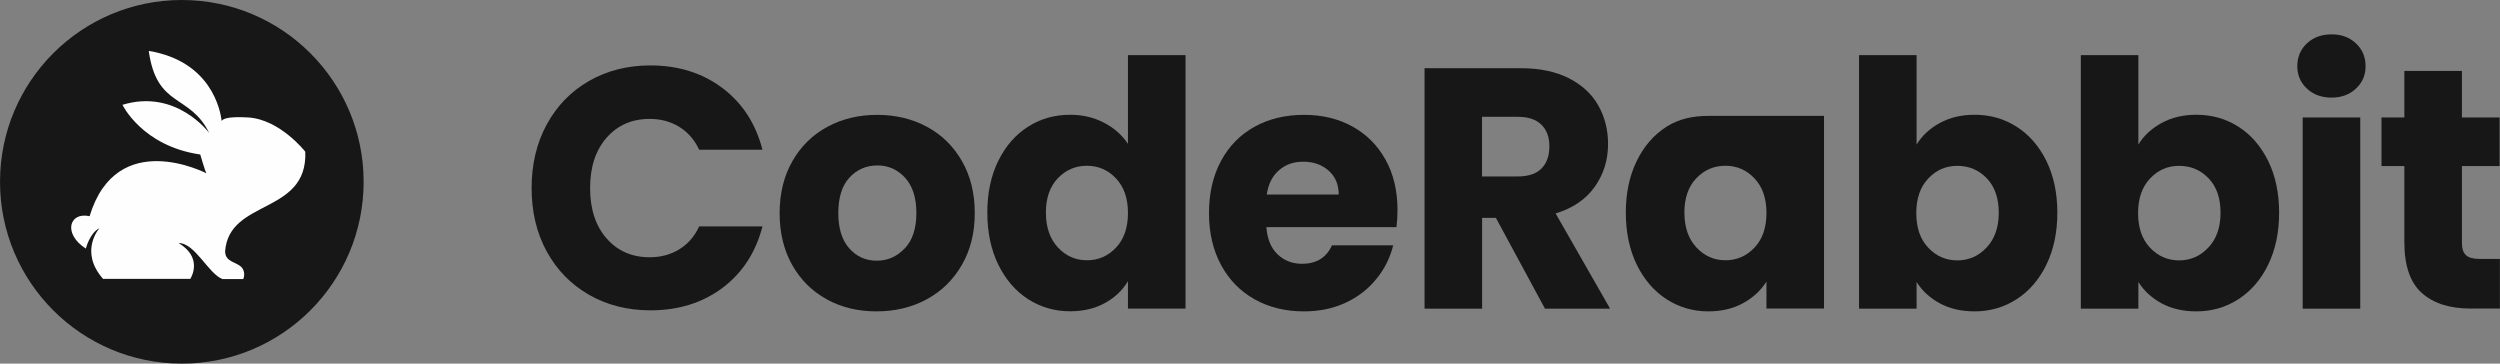
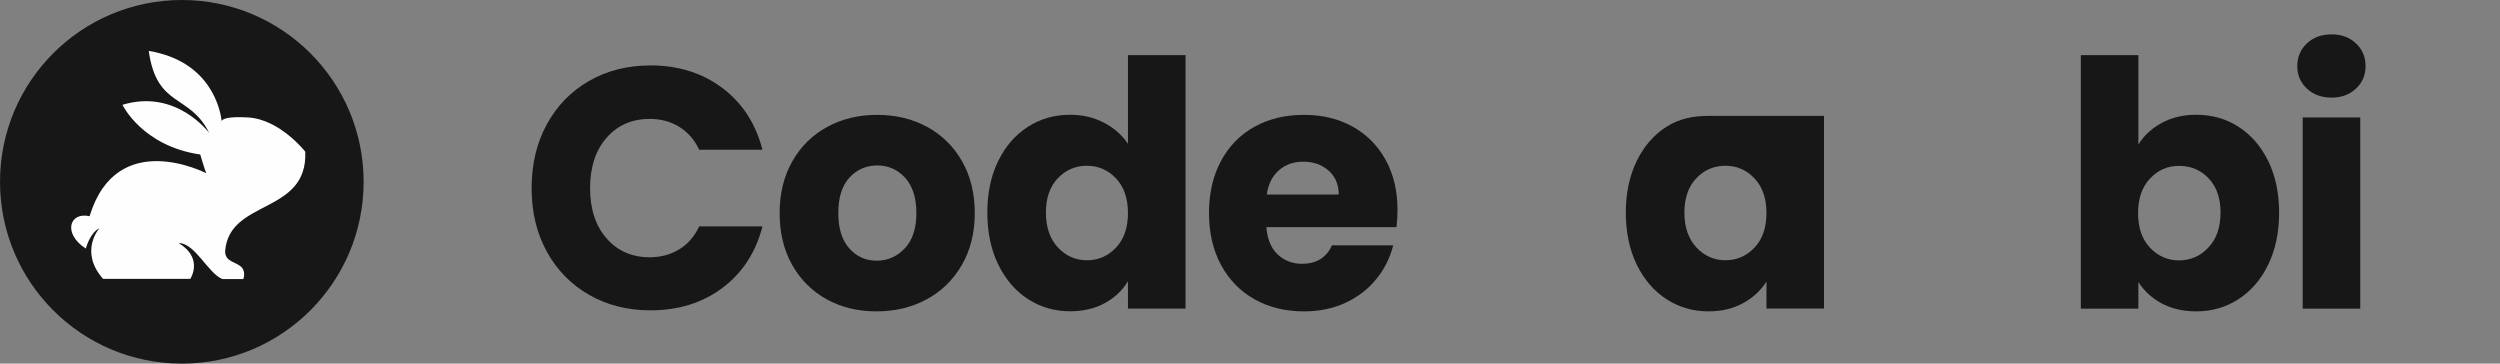
<svg xmlns="http://www.w3.org/2000/svg" width="2152" height="313" viewBox="0 0 2152 313" fill="none">
  <rect x="0" y="0" width="2152" height="313" fill="#808080" stroke="none" />
  <g clip-path="url(#clip0_97_43)">
    <path d="M470.612 107.187C479.309 91.183 491.434 78.666 506.984 69.726C522.537 60.785 540.195 56.315 559.876 56.315C584.032 56.315 604.676 62.841 621.898 75.805C639.121 88.769 650.537 106.472 656.337 128.913H601.868C597.827 120.24 592.027 113.714 584.645 109.154C577.178 104.594 568.747 102.359 559.256 102.359C543.971 102.359 531.672 107.723 522.181 118.541C512.695 129.359 507.95 143.844 507.95 161.903C507.95 179.964 512.695 194.447 522.181 205.265C531.672 216.083 543.971 221.448 559.256 221.448C568.747 221.448 577.178 219.213 584.645 214.653C592.113 210.093 597.827 203.566 601.868 194.894H656.337C650.537 217.335 639.029 234.948 621.898 247.823C604.676 260.697 584.032 267.134 559.876 267.134C540.195 267.134 522.537 262.664 506.984 253.724C491.434 244.783 479.309 232.356 470.612 216.441C461.914 200.527 457.609 182.378 457.609 161.903C457.609 141.43 461.914 123.191 470.612 107.187Z" fill="#171717" />
    <path d="M711.862 257.747C699.213 250.863 689.287 241.028 681.991 228.243C674.787 215.458 671.096 200.527 671.096 183.451C671.096 166.374 674.787 151.622 682.083 138.748C689.458 125.873 699.477 116.039 712.217 109.154C724.952 102.27 739.274 98.873 755.086 98.873C770.905 98.873 785.221 102.27 797.961 109.154C810.702 116.039 820.714 125.873 828.096 138.748C835.478 151.622 839.077 166.553 839.077 183.451C839.077 200.349 835.386 215.279 827.918 228.153C820.45 241.028 810.346 250.863 797.52 257.747C784.694 264.631 770.377 268.029 754.473 268.029C738.569 268.029 724.424 264.631 711.776 257.747H711.862ZM778.808 213.849C785.484 206.785 788.826 196.683 788.826 183.451C788.826 170.219 785.576 160.205 779.163 153.053C772.658 145.989 764.755 142.413 755.264 142.413C745.773 142.413 737.606 145.9 731.193 152.873C724.78 159.847 721.616 170.039 721.616 183.361C721.616 196.683 724.78 206.696 731.015 213.759C737.251 220.822 745.16 224.399 754.651 224.399C764.136 224.399 772.223 220.822 778.808 213.759V213.849Z" fill="#171717" />
    <path d="M859.284 138.572C865.519 125.787 874.134 115.953 884.937 109.069C895.746 102.184 907.781 98.787 921.135 98.787C931.767 98.787 941.429 101.022 950.215 105.582C959.001 110.142 965.941 116.221 970.944 123.821V47.468H1020.5V265.618H970.944V242.015C966.291 249.883 959.7 256.141 951.092 260.88C942.484 265.618 932.465 267.943 921.135 267.943C907.781 267.943 895.746 264.456 884.937 257.483C874.134 250.509 865.611 240.585 859.284 227.711C853.049 214.836 849.885 199.994 849.885 183.007C849.885 166.02 853.049 151.268 859.284 138.483V138.572ZM960.669 153.593C953.814 146.351 945.47 142.685 935.629 142.685C925.789 142.685 917.444 146.261 910.59 153.414C903.741 160.567 900.314 170.49 900.314 183.007C900.314 195.524 903.741 205.538 910.59 212.958C917.444 220.29 925.789 224.044 935.629 224.044C945.47 224.044 953.814 220.379 960.669 213.137C967.523 205.895 970.944 195.971 970.944 183.365C970.944 170.759 967.523 160.835 960.669 153.593Z" fill="#171717" />
    <path d="M1202.18 195.52H1090.08C1090.87 205.712 1094.12 213.581 1099.74 218.945C1105.45 224.309 1112.48 227.081 1120.74 227.081C1133.13 227.081 1141.73 221.806 1146.57 211.167H1199.28C1196.56 221.985 1191.73 231.73 1184.61 240.313C1177.58 248.985 1168.71 255.78 1158.08 260.697C1147.45 265.615 1135.58 268.029 1122.41 268.029C1106.6 268.029 1092.45 264.631 1080.15 257.747C1067.76 250.863 1058.1 241.028 1051.16 228.243C1044.22 215.458 1040.7 200.527 1040.7 183.451C1040.7 166.374 1044.13 151.443 1050.98 138.658C1057.84 125.873 1067.41 116.039 1079.8 109.154C1092.19 102.27 1106.33 98.873 1122.41 98.873C1138.48 98.873 1151.93 102.18 1164.14 108.886C1176.26 115.592 1185.84 125.069 1192.69 137.496C1199.54 149.834 1202.97 164.318 1202.97 180.858C1202.97 185.597 1202.71 190.514 1202.09 195.61L1202.18 195.52ZM1152.37 167.536C1152.37 158.864 1149.47 151.98 1143.67 146.883C1137.87 141.787 1130.67 139.194 1121.97 139.194C1113.27 139.194 1106.68 141.609 1100.97 146.526C1095.26 151.443 1091.75 158.417 1090.43 167.447H1152.46L1152.37 167.536Z" fill="#171717" />
-     <path d="M1329.92 265.699L1287.67 187.559H1275.8V265.699H1226.25V58.725H1309.37C1325.44 58.725 1339.06 61.586 1350.4 67.307C1361.73 73.03 1370.16 80.808 1375.78 90.732C1381.41 100.656 1384.22 111.742 1384.22 123.901C1384.22 137.67 1380.44 149.919 1372.8 160.737C1365.15 171.555 1353.91 179.244 1339.06 183.714L1385.97 265.699H1330.01H1329.92ZM1275.72 151.886H1306.47C1315.51 151.886 1322.37 149.651 1326.85 145.091C1331.42 140.531 1333.7 134.183 1333.7 125.958C1333.7 117.732 1331.42 111.921 1326.85 107.362C1322.28 102.802 1315.51 100.566 1306.47 100.566H1275.72V151.886Z" fill="#171717" />
    <path d="M1408.9 138.562C1415.15 125.777 1423.75 115.942 1434.56 109.058C1445.37 102.174 1457.49 99.76 1470.76 99.76H1570.12V265.608H1520.57V242.362C1515.74 250.051 1509.06 256.221 1500.45 260.959C1491.84 265.697 1481.83 268.022 1470.49 268.022C1457.32 268.022 1445.37 264.535 1434.56 257.562C1423.75 250.588 1415.23 240.664 1408.9 227.79C1402.67 214.915 1399.51 200.073 1399.51 183.086C1399.51 166.099 1402.67 151.347 1408.9 138.562ZM1510.29 153.582C1503.44 146.341 1495.09 142.675 1485.26 142.675C1475.42 142.675 1467.06 146.251 1460.22 153.403C1453.36 160.556 1449.93 170.48 1449.93 182.997C1449.93 195.514 1453.36 205.527 1460.22 212.948C1467.06 220.279 1475.42 224.034 1485.26 224.034C1495.09 224.034 1503.44 220.369 1510.29 213.127C1517.14 205.885 1520.57 195.961 1520.57 183.355C1520.57 170.748 1517.14 160.824 1510.29 153.582Z" fill="#171717" />
-     <path d="M1669.83 105.85C1678.53 101.111 1688.46 98.787 1699.7 98.787C1713.06 98.787 1725.09 102.184 1735.9 109.069C1746.71 115.953 1755.23 125.787 1761.56 138.572C1767.79 151.358 1770.96 166.199 1770.96 183.096C1770.96 199.994 1767.79 214.925 1761.56 227.8C1755.32 240.674 1746.71 250.598 1735.9 257.572C1725.09 264.546 1713.06 268.032 1699.7 268.032C1688.28 268.032 1678.36 265.708 1669.83 261.148C1661.31 256.499 1654.63 250.42 1649.8 242.731V265.708H1600.25V47.468H1649.8V124.446C1654.46 116.758 1661.14 110.588 1669.83 105.85ZM1710.25 153.503C1703.4 146.351 1694.96 142.774 1684.86 142.774C1674.76 142.774 1666.67 146.44 1659.82 153.682C1652.97 160.924 1649.54 170.848 1649.54 183.454C1649.54 196.06 1652.97 205.985 1659.82 213.226C1666.67 220.468 1675.02 224.134 1684.86 224.134C1694.7 224.134 1703.13 220.468 1710.07 213.048C1717.01 205.717 1720.53 195.703 1720.53 183.096C1720.53 170.49 1717.1 160.656 1710.25 153.503Z" fill="#171717" />
    <path d="M1860.75 105.85C1869.45 101.111 1879.38 98.787 1890.62 98.787C1903.98 98.787 1916.01 102.184 1926.82 109.069C1937.62 115.953 1946.15 125.787 1952.47 138.572C1958.71 151.358 1961.87 166.199 1961.87 183.096C1961.87 199.994 1958.71 214.925 1952.47 227.8C1946.23 240.674 1937.62 250.598 1926.82 257.572C1916.01 264.546 1903.98 268.032 1890.62 268.032C1879.2 268.032 1869.27 265.708 1860.75 261.148C1852.23 256.499 1845.55 250.42 1840.72 242.731V265.708H1791.17V47.468H1840.72V124.446C1845.37 116.758 1852.05 110.588 1860.75 105.85ZM1901.16 153.503C1894.31 146.351 1885.88 142.774 1875.77 142.774C1865.67 142.774 1857.59 146.44 1850.73 153.682C1843.89 160.924 1840.46 170.848 1840.46 183.454C1840.46 196.06 1843.89 205.985 1850.73 213.226C1857.59 220.468 1865.93 224.134 1875.77 224.134C1885.61 224.134 1894.05 220.468 1900.99 213.048C1907.93 205.717 1911.44 195.703 1911.44 183.096C1911.44 170.49 1908.02 160.656 1901.16 153.503Z" fill="#171717" />
    <path d="M1985.77 76.251C1980.23 71.066 1977.51 64.629 1977.51 56.94C1977.51 49.251 1980.23 42.545 1985.77 37.36C1991.3 32.174 1998.33 29.581 2007.02 29.581C2015.72 29.581 2022.49 32.174 2028.02 37.36C2033.56 42.545 2036.28 49.071 2036.28 56.94C2036.28 64.807 2033.56 71.066 2028.02 76.251C2022.49 81.437 2015.54 84.029 2007.02 84.029C1998.5 84.029 1991.21 81.437 1985.77 76.251ZM2031.71 101.195V265.702H1982.16V101.106H2031.71V101.195Z" fill="#171717" />
-     <path d="M2151.9 222.875V265.611H2126.68C2108.76 265.611 2094.71 261.141 2084.69 252.2C2074.67 243.26 2069.67 228.686 2069.67 208.391V142.946H2049.99V101.104H2069.67V61.05H2119.22V101.104H2151.64V142.946H2119.22V209.017C2119.22 213.934 2120.36 217.511 2122.74 219.656C2125.02 221.802 2128.89 222.875 2134.33 222.875H2151.99H2151.9Z" fill="#171717" />
    <path d="M156.512 313C242.944 313 313.012 242.933 313.012 156.5C313.012 70.067 242.944 0 156.512 0C70.079 0 0.012 70.067 0.012 156.5C0.012 242.933 70.079 313 156.512 313Z" fill="#171717" />
    <path d="M262.787 130.577C262.787 130.577 240.982 102.703 213.572 101.109C195.884 100.065 191.599 102.428 190.831 104.188C189.733 95.062 181.933 52.782 128.047 43.822C134.926 93.271 163.335 80.387 180.066 114.469C180.066 114.469 151.833 76.094 105.417 90.223C105.417 90.223 122.335 125.74 172.375 132.997C172.375 132.997 176.385 146.741 177.594 149.161C177.594 149.161 100.528 108.971 77.128 186.106C59.713 182.161 53.872 201.066 73.888 213.98C73.888 213.98 77.293 200.455 85.587 196.442C85.587 196.442 67.79 216.29 88.718 240.061H163.832C165.647 237.054 173.68 221.236 153.813 209.263C167.837 209.062 179.252 235.515 191.533 240.243H209.396C210 238.774 211.264 234.376 208.296 230.419C203.722 225.172 193.707 225.882 193.796 216.179C197.255 171.04 264.939 184.902 262.787 130.577Z" fill="#FEFEFE" />
  </g>
  <defs>
    <clipPath id="clip0_97_43">
      <rect width="2152" height="313" fill="white" />
    </clipPath>
  </defs>
</svg>